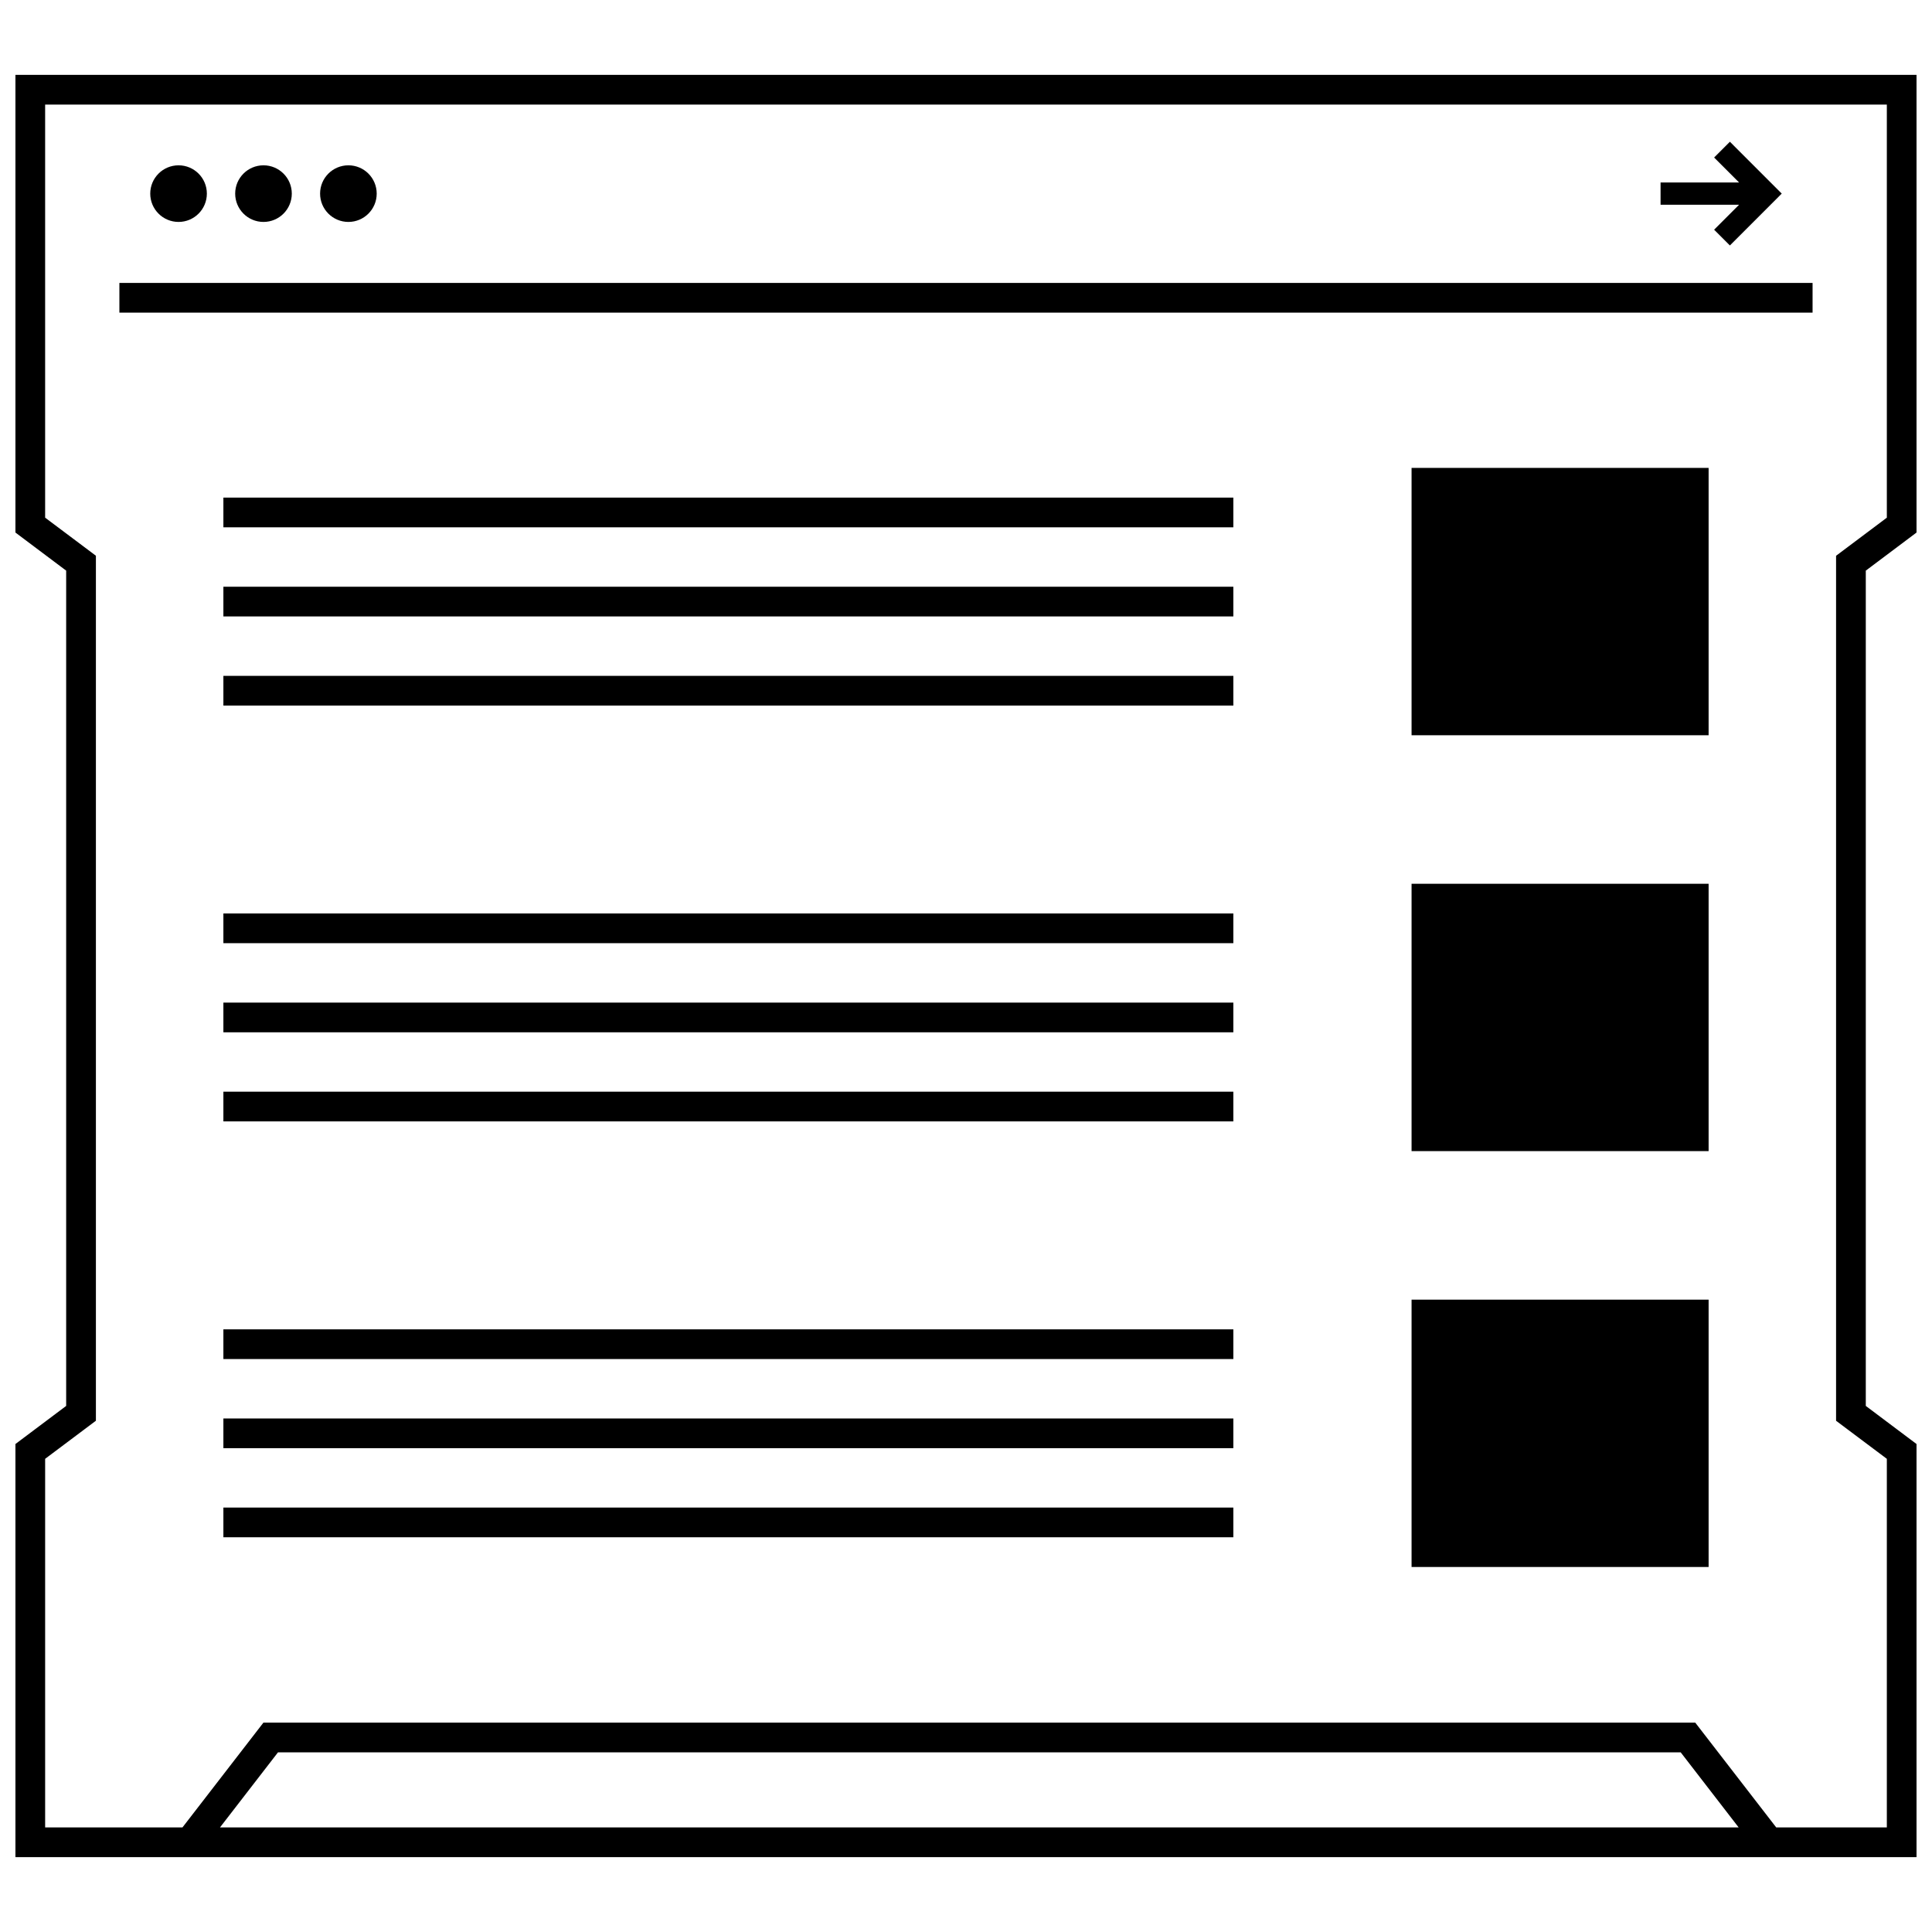
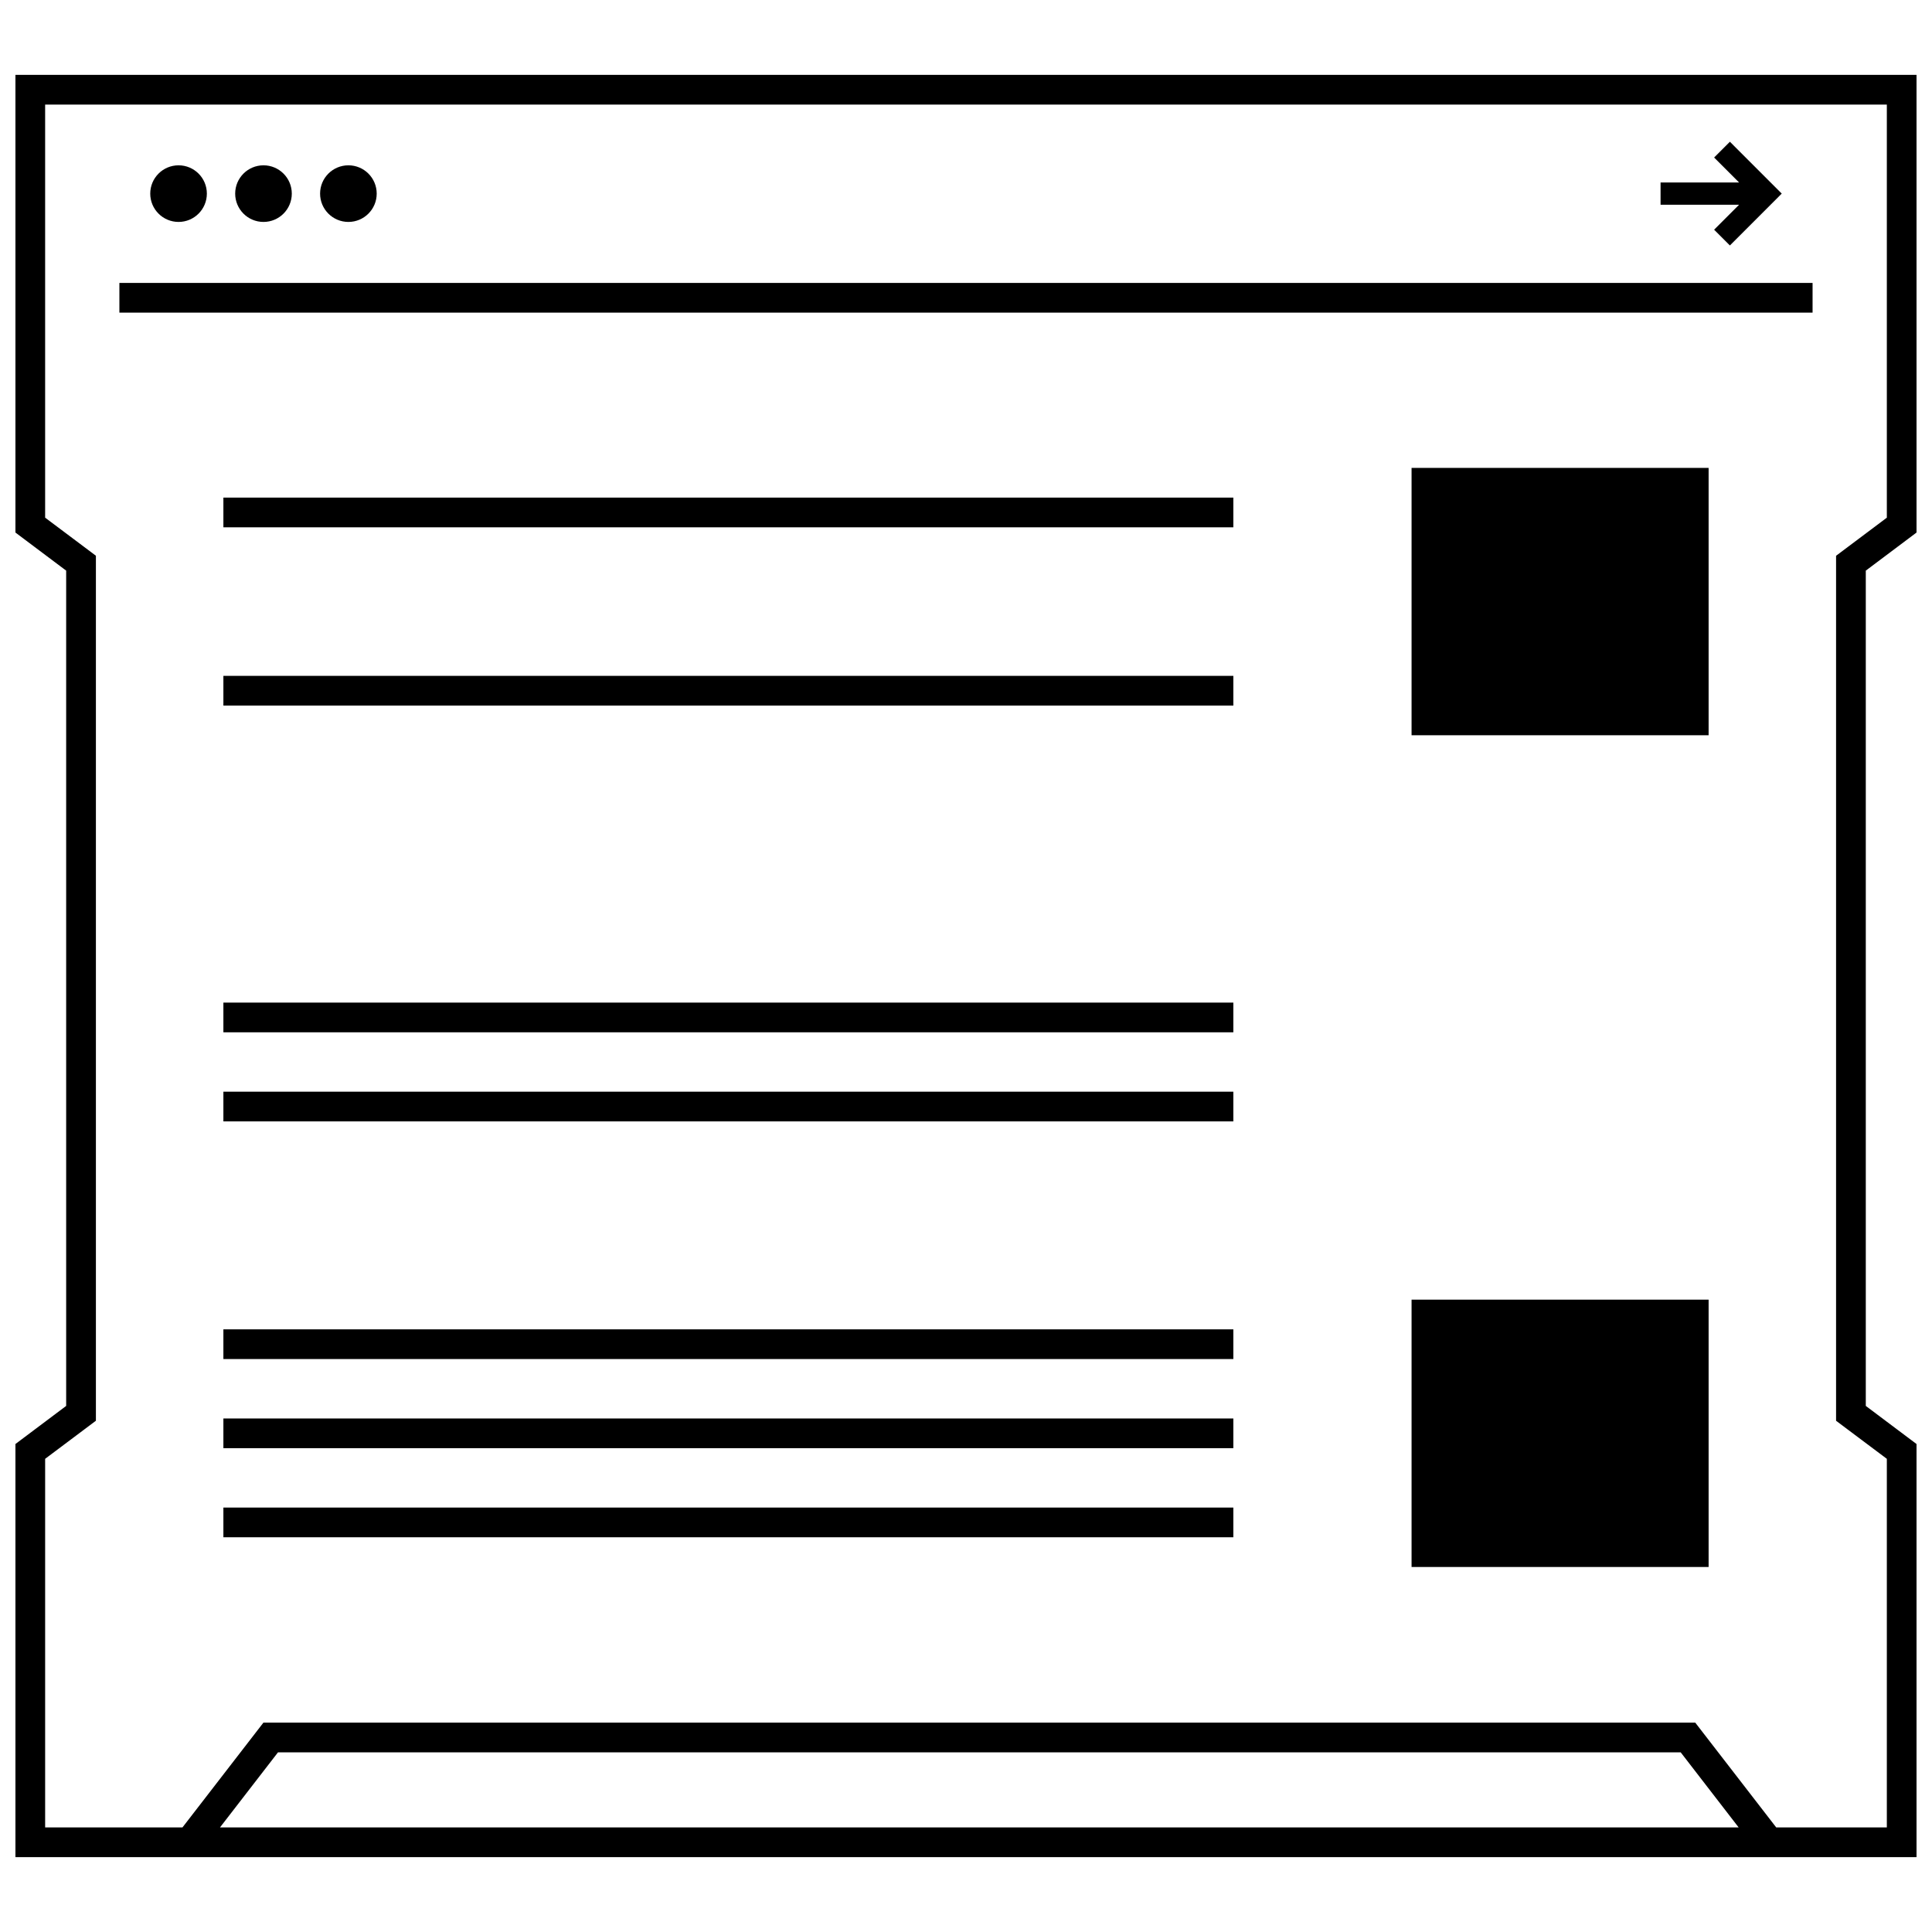
<svg xmlns="http://www.w3.org/2000/svg" width="800px" height="800px" version="1.1" viewBox="144 144 512 512">
  <defs>
    <clipPath id="a">
      <path d="m148.09 163h503.81v474h-503.81z" />
    </clipPath>
  </defs>
-   <path d="m518.08 378.21h78.719v70.848h-78.719z" />
-   <path d="m203.2 386.08h267.65v7.871h-267.65z" />
  <path d="m203.2 409.7h267.65v7.871h-267.65z" />
  <path d="m203.2 433.31h267.65v7.871h-267.65z" />
  <path d="m518.08 268h78.719v70.848h-78.719z" />
  <path d="m203.2 275.87h267.65v7.871h-267.65z" />
-   <path d="m203.2 299.49h267.65v7.871h-267.65z" />
  <path d="m203.2 323.11h267.65v7.871h-267.65z" />
  <path d="m518.08 488.42h78.719v70.848h-78.719z" />
  <path d="m203.2 496.29h267.65v7.871h-267.65z" />
  <path d="m203.2 519.91h267.65v7.871h-267.65z" />
  <path d="m203.2 543.52h267.65v7.871h-267.65z" />
  <path d="m175.64 218.98h448.71v7.871h-448.71z" />
  <g clip-path="url(#a)">
    <path d="m148.09 201.71v83.418l13.445 10.094v221.36l-13.445 10.094v109.48h503.81v-109.48l-13.445-10.094v-221.36l13.445-10.094v-121.29h-503.81zm54.207 426.58 15.375-19.902h371.73l15.363 19.902zm-46.336-417.22v-39.359h488.07v109.48l-10.305 7.731-3.148 2.363v229.23l3.148 2.363 10.305 7.723v97.68h-29.316l-21.461-27.773h-379.44l-21.457 27.773h-36.395v-97.68l10.305-7.731 3.148-2.363v-229.23l-3.148-2.363-10.305-7.727z" />
  </g>
  <path d="m198.82 195.31c0 4.144-3.359 7.504-7.5 7.504-4.144 0-7.504-3.359-7.504-7.504 0-4.141 3.359-7.5 7.504-7.5 4.141 0 7.5 3.359 7.5 7.5" />
  <path d="m221.33 195.31c0 4.144-3.359 7.504-7.504 7.504-4.141 0-7.5-3.359-7.5-7.504 0-4.141 3.359-7.5 7.5-7.5 4.144 0 7.504 3.359 7.504 7.5" />
  <path d="m243.83 195.31c0 4.144-3.359 7.504-7.5 7.504-4.144 0-7.504-3.359-7.504-7.504 0-4.141 3.359-7.5 7.504-7.5 4.141 0 7.5 3.359 7.5 7.5" />
  <path d="m598.26 204.87 4.18 4.18 13.738-13.746-13.738-13.742-4.18 4.18 6.613 6.613h-20.805v5.902h20.805z" />
</svg>